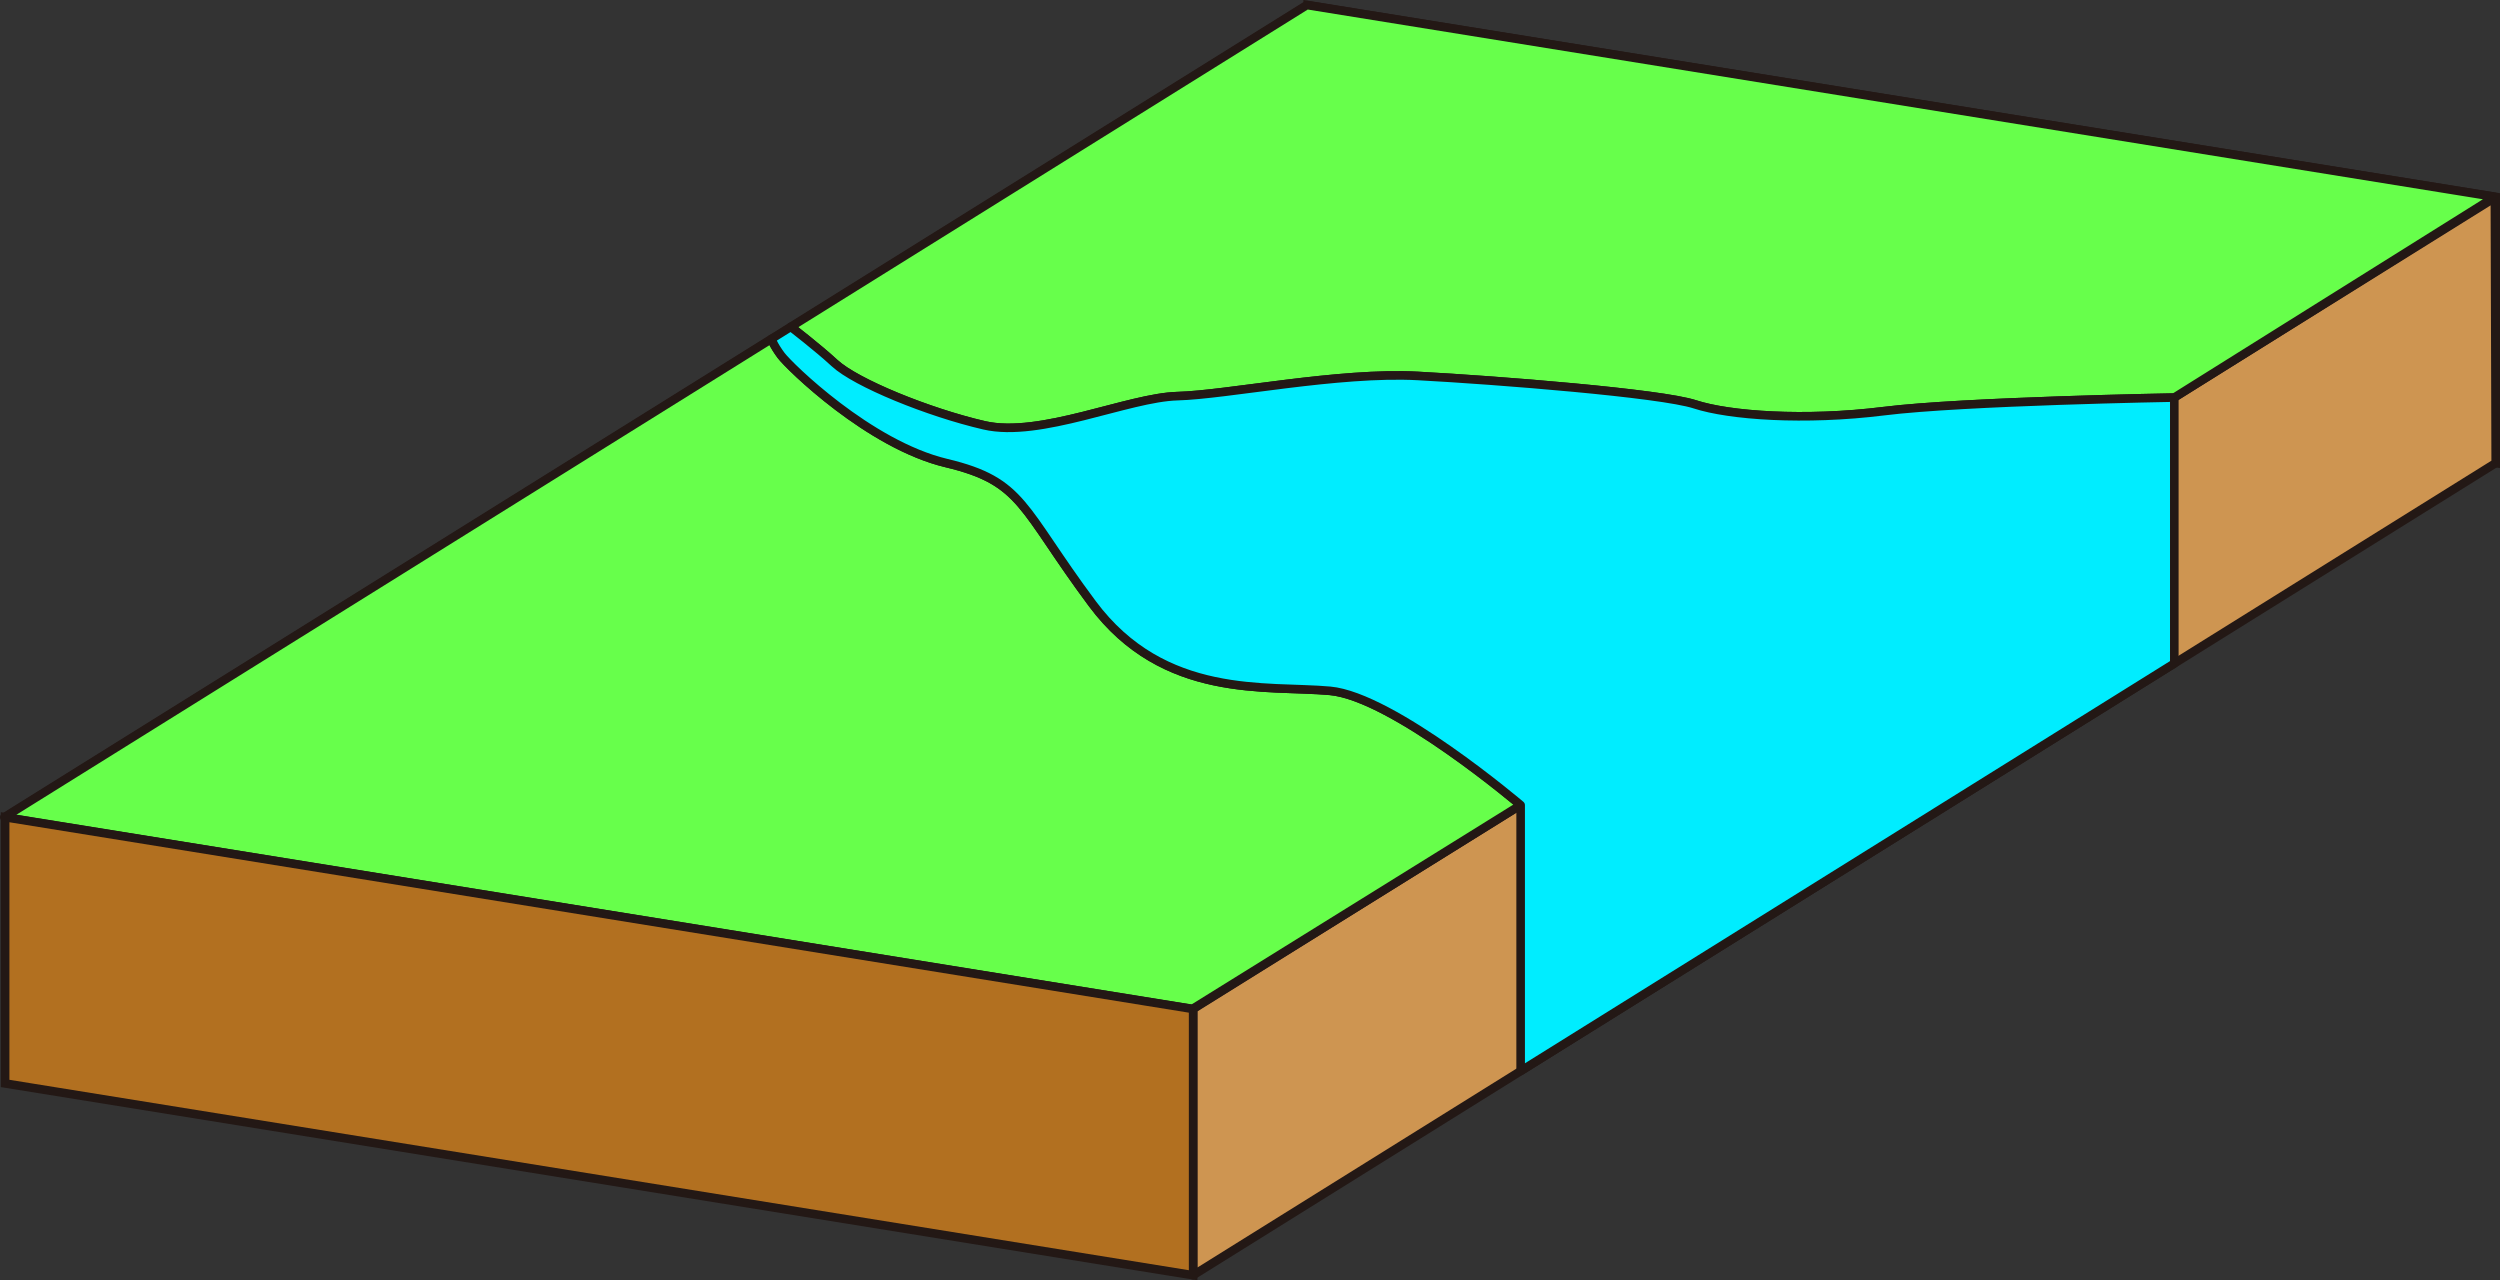
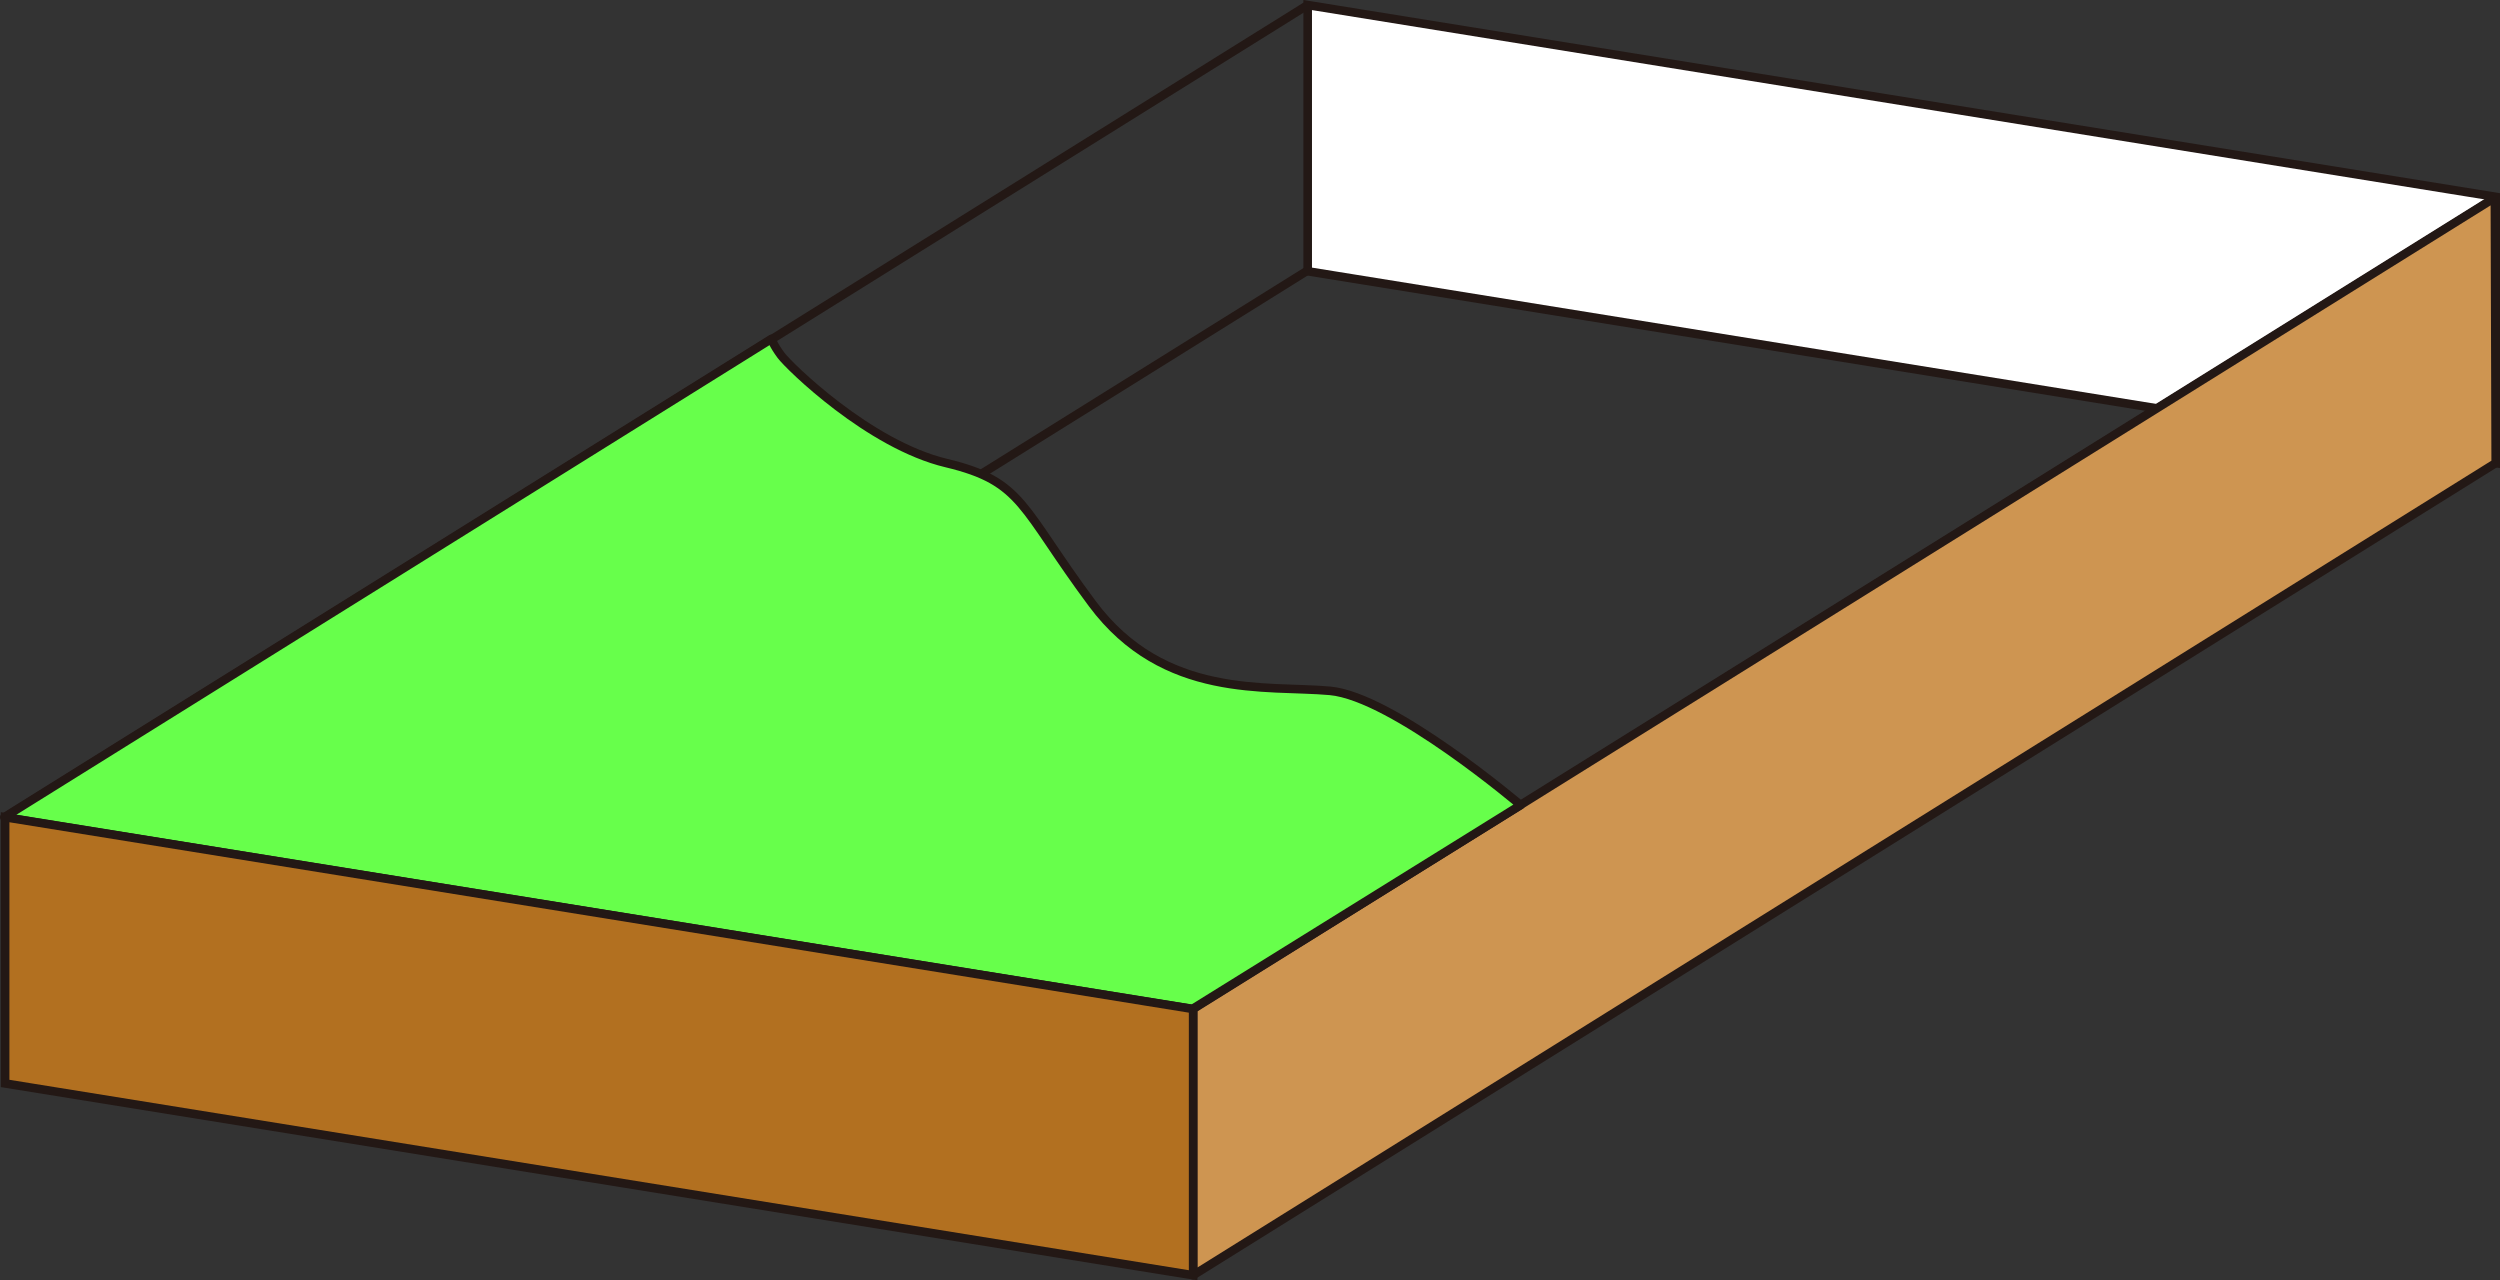
<svg xmlns="http://www.w3.org/2000/svg" version="1.1" id="レイヤー_1" x="0px" y="0px" width="291.103px" height="149.079px" viewBox="0 0 291.103 149.079" enable-background="new 0 0 291.103 149.079" xml:space="preserve">
  <rect x="0" y="0" width="291.103" height="149.079" fill="#333333" stroke="none" />
  <polygon fill="#FFFFFF" stroke="#231815" stroke-miterlimit="10" points="152.269,0.587 290.603,22.921 290.602,53.92   152.269,31.587 " />
  <line fill="none" stroke="#231815" stroke-miterlimit="10" x1="0.597" y1="95.158" x2="152.269" y2="0.587" />
  <line fill="none" stroke="#231815" stroke-miterlimit="10" x1="0.597" y1="126.062" x2="152.269" y2="31.492" />
  <line fill="none" stroke="#231815" stroke-miterlimit="10" x1="138.93" y1="117.586" x2="290.603" y2="23.016" />
  <polygon fill="#CE9551" stroke="#231815" stroke-linecap="round" stroke-linejoin="round" stroke-miterlimit="10" points="  290.603,53.92 138.93,148.491 138.93,117.491 290.506,23.016 " />
-   <path fill="#67FF4B" stroke="#231815" stroke-linecap="round" stroke-linejoin="round" stroke-miterlimit="10" d="M253.176,46.292  c0,0-24.563,0.427-33.813,1.58s-18,0.517-22-0.79s-23-2.807-32.25-3.307s-22.25,2.199-28,2.35s-16,4.9-22.5,3.4  s-14.945-4.941-17.438-7.25c-1.958-1.814-5.097-4.218-5.098-4.218l60.095-37.47l138.333,22.333L253.176,46.292z" />
  <path fill="#67FF4B" stroke="#231815" stroke-linecap="round" stroke-linejoin="round" stroke-miterlimit="10" d="M177.065,93.749  c0,0-14.869-12.641-22.201-13.307c-7.333-0.666-19.333,1.051-27.667-10.141s-8-14.235-17-16.38S91.894,42.65,90.947,41.38  c-0.917-1.229-1.113-1.923-1.113-1.923L0.5,95.158l138.334,22.333L177.065,93.749z" />
-   <path fill="#00EDFF" stroke="#231815" stroke-linecap="round" stroke-linejoin="round" stroke-miterlimit="10" d="M177.065,124.712  V93.749c0,0-14.869-12.641-22.201-13.307c-7.333-0.666-19.333,1.051-27.667-10.141s-8-14.235-17-16.38S91.894,42.65,90.947,41.38  c-0.917-1.229-1.113-1.923-1.113-1.923l2.245-1.399c0,0,3.14,2.404,5.098,4.218c2.492,2.309,10.938,5.75,17.438,7.25  s16.75-3.25,22.5-3.4s18.75-2.85,28-2.35s28.25,2,32.25,3.307s12.75,1.943,22,0.79s33.813-1.58,33.813-1.58v30.964L177.065,124.712z  " />
  <polygon fill="#B27020" stroke="#231815" stroke-miterlimit="10" points="0.597,95.158 138.93,117.491 138.93,148.491   0.596,126.158 " />
</svg>